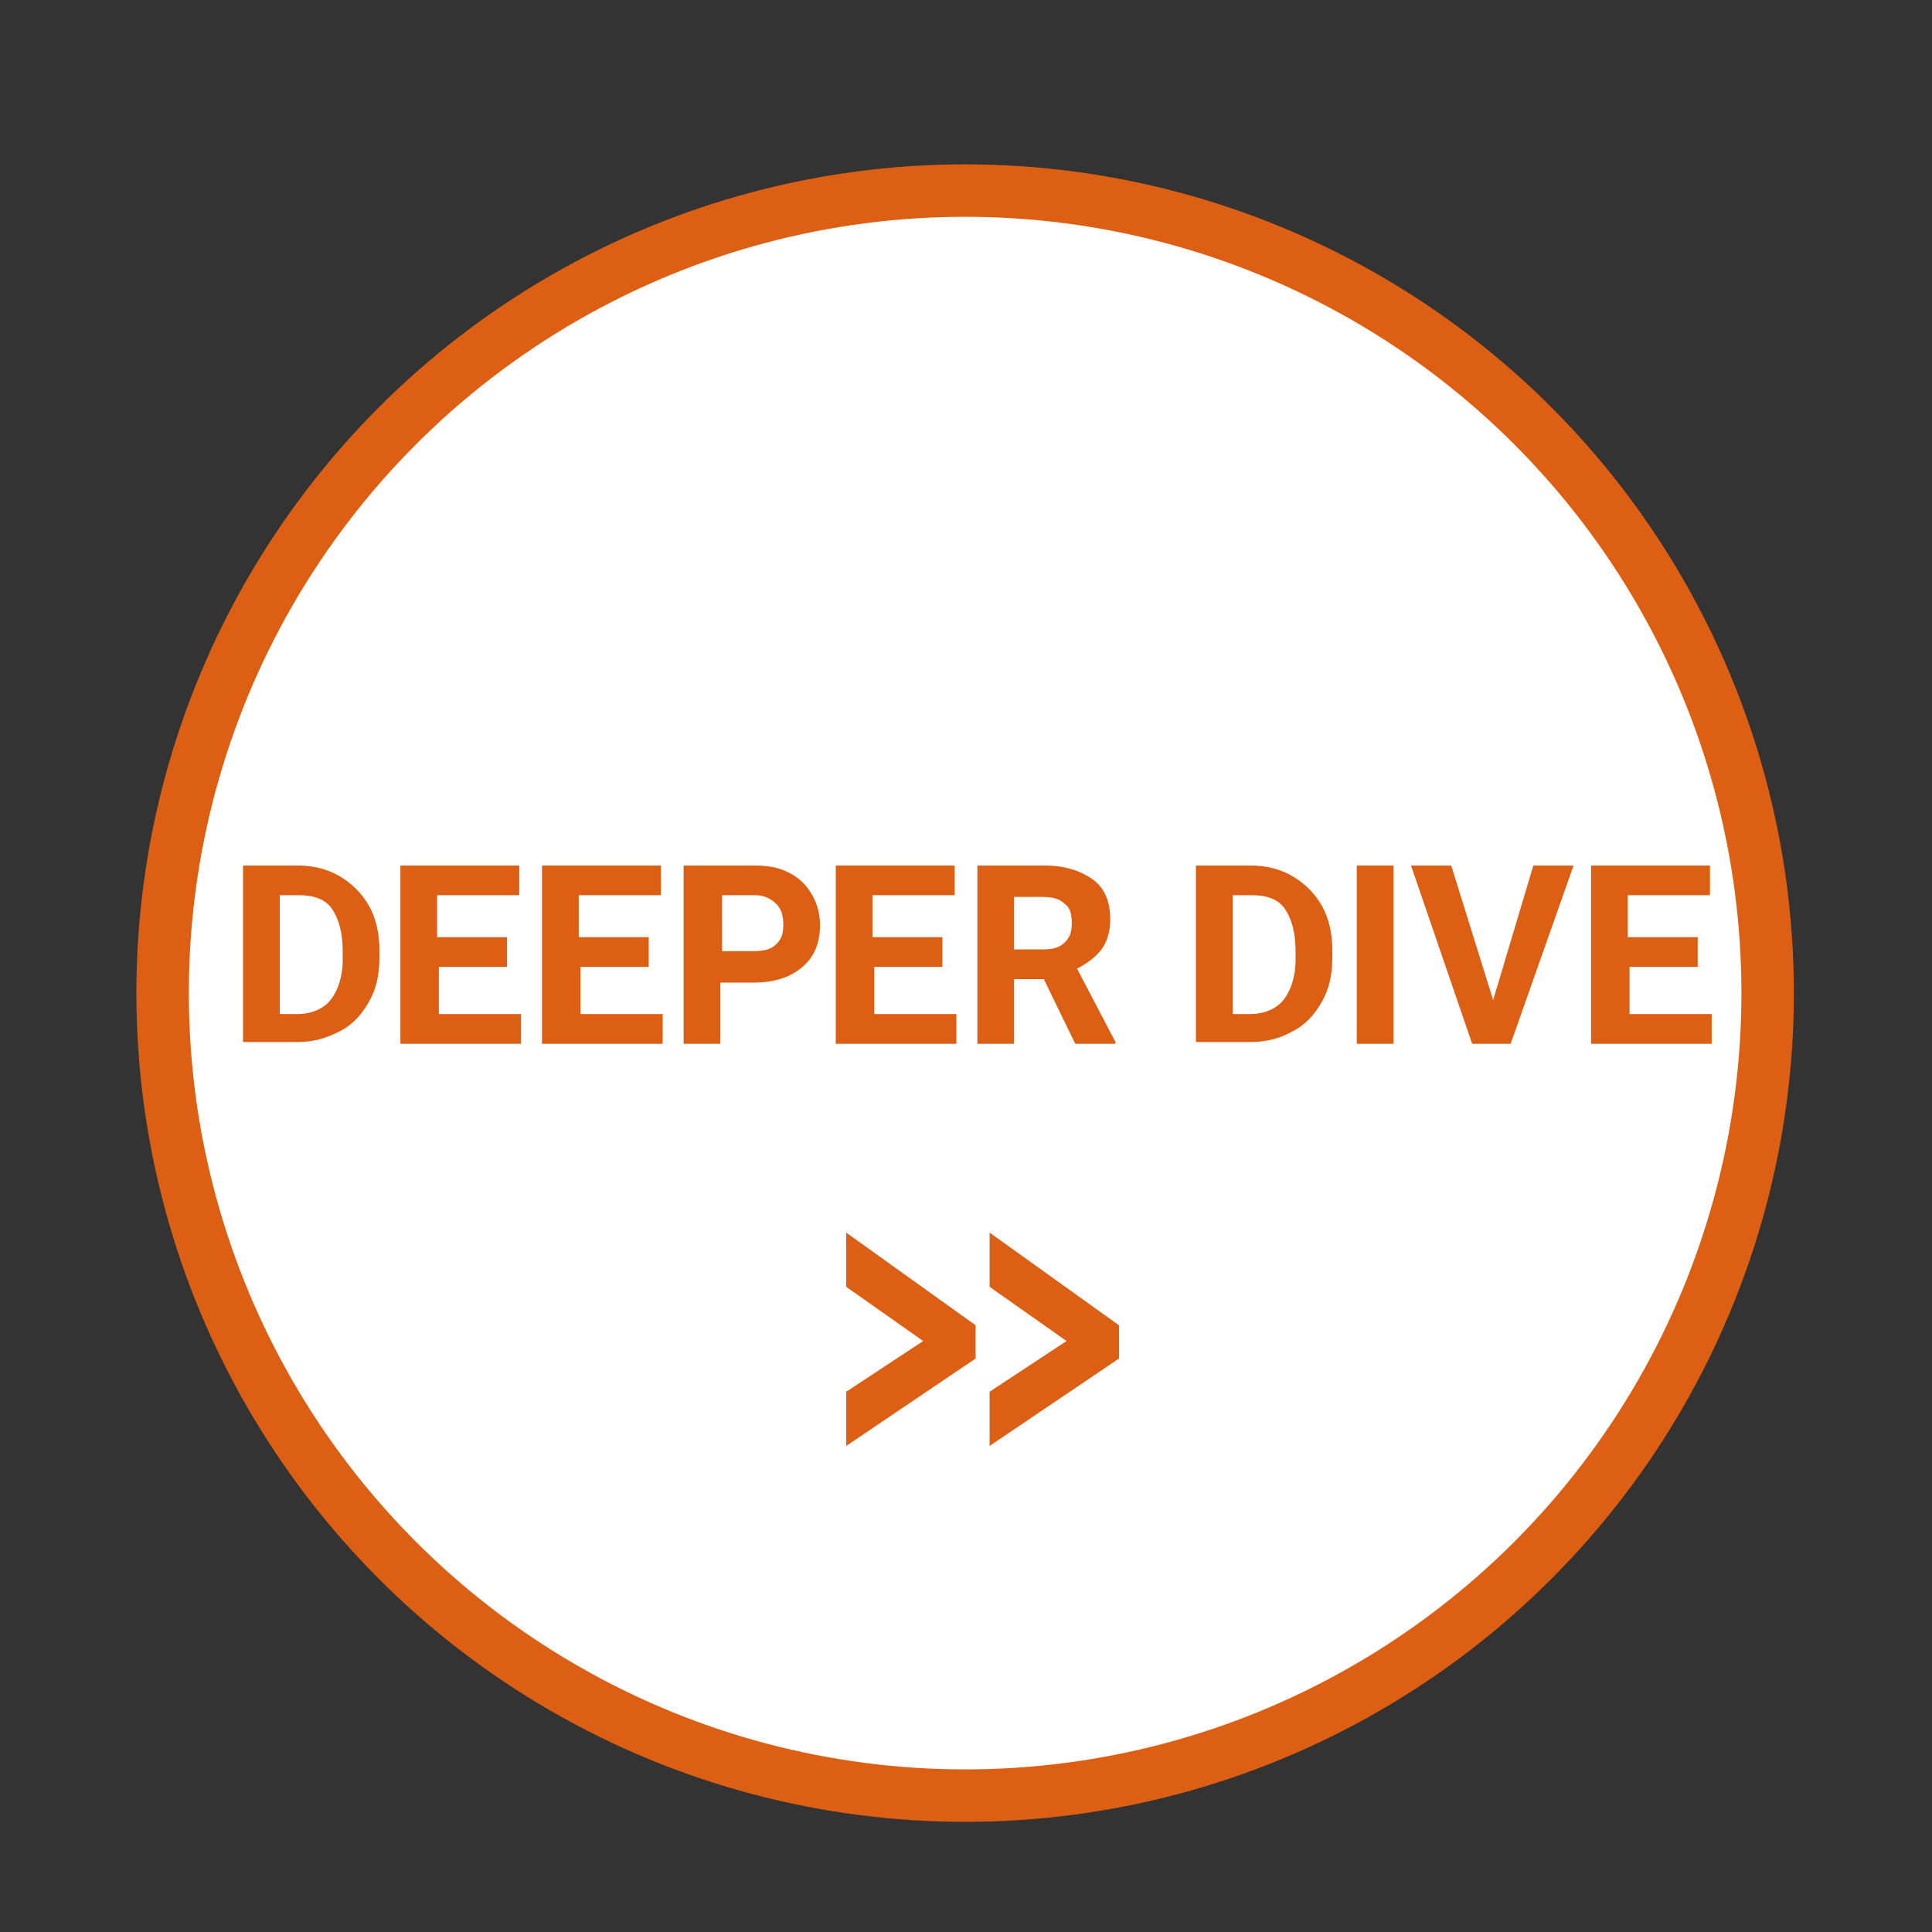
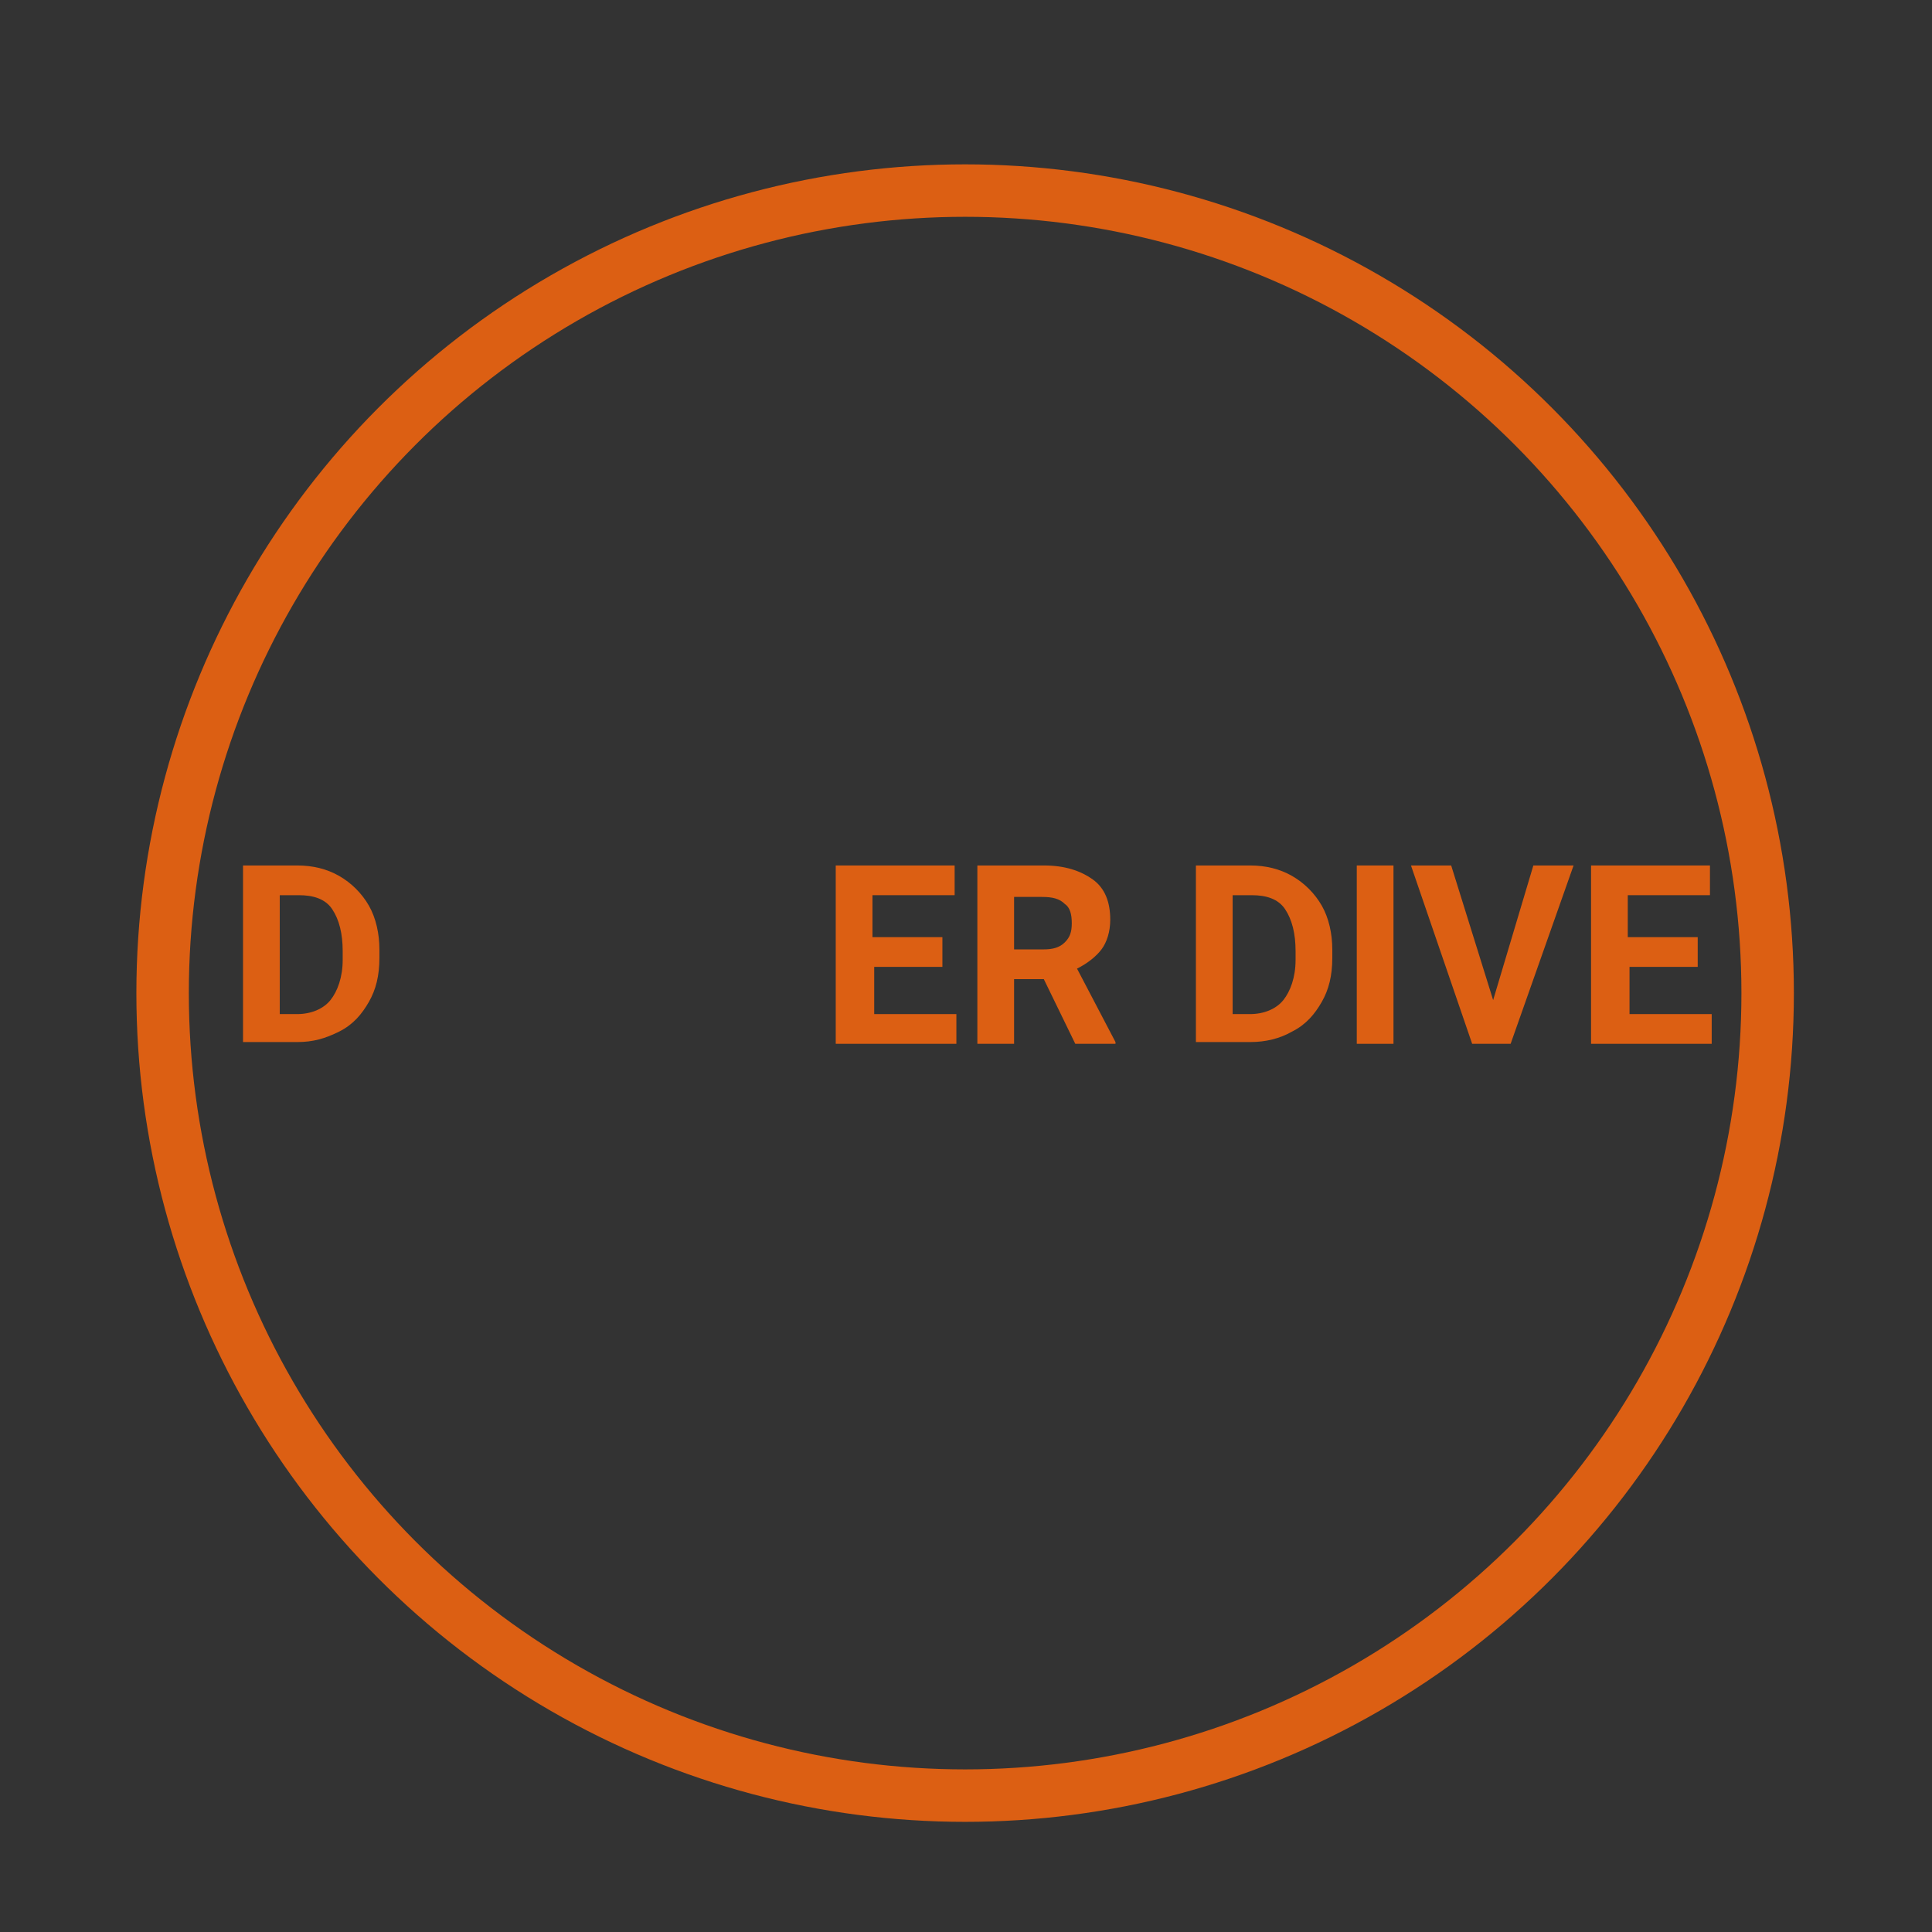
<svg xmlns="http://www.w3.org/2000/svg" xmlns:ns1="http://www.inkscape.org/namespaces/inkscape" xmlns:ns2="http://sodipodi.sourceforge.net/DTD/sodipodi-0.dtd" version="1.1" id="Layer_1" ns1:version="0.91 r13725" ns2:docname="behind_the_scenes_open_2.svg" x="0px" y="0px" viewBox="0 0 110.5 110.5" enable-background="new 0 0 110.5 110.5" xml:space="preserve">
  <rect x="0" y="0" width="110.5" height="110.5" fill="#333333" stroke="none" />
  <ns2:namedview bordercolor="#666666" borderopacity="1" gridtolerance="10" guidetolerance="10" id="namedview19" ns1:current-layer="Layer_1" ns1:cx="55.25" ns1:cy="55.25" ns1:pageopacity="0" ns1:pageshadow="2" ns1:window-height="480" ns1:window-maximized="0" ns1:window-width="640" ns1:window-x="732" ns1:window-y="68" ns1:zoom="2.1357466" objecttolerance="10" pagecolor="#ffffff" showgrid="false">
	</ns2:namedview>
  <title id="title7">iRead assets</title>
-   <path id="path9" fill="#FFFFFF" stroke="#DC5F13" stroke-miterlimit="10" d="M56.1,102.7c25.3-0.4,45.5-21.4,45.1-46.7  S79.8,10.5,54.5,10.9C29.1,11.4,9,32.3,9.4,57.6C9.8,82.9,30.7,103.1,56.1,102.7L56.1,102.7" />
  <circle id="circle11" fill="none" stroke="#DC5F13" stroke-width="3" cx="55.2" cy="56.8" r="45.9" />
  <g enable-background="new    ">
-     <path fill="#DC5F13" d="M55.8,77.7l-7.4,5v-3.1l4.4-2.9l-4.4-3.1v-3.1l7.4,5.3V77.7z M64,77.7l-7.4,5v-3.1l4.4-2.9l-4.4-3.1v-3.1   l7.4,5.3V77.7z" />
-   </g>
+     </g>
  <g>
    <path fill="#DC5F13" d="M13.9,59.7V49.5H17c0.9,0,1.7,0.2,2.4,0.6s1.3,1,1.7,1.7c0.4,0.7,0.6,1.6,0.6,2.5v0.5c0,1-0.2,1.8-0.6,2.5   s-0.9,1.3-1.7,1.7s-1.5,0.6-2.4,0.6H13.9z M16,51.2V58h1c0.8,0,1.5-0.3,1.9-0.8c0.4-0.5,0.7-1.3,0.7-2.3v-0.5c0-1-0.2-1.8-0.6-2.4   s-1.1-0.8-1.9-0.8H16z" />
-     <path fill="#DC5F13" d="M29.1,55.3h-4V58h4.7v1.7h-6.9V49.5h6.8v1.7H25v2.4h4V55.3z" />
-     <path fill="#DC5F13" d="M37.2,55.3h-4V58h4.7v1.7H31V49.5h6.8v1.7h-4.7v2.4h4V55.3z" />
-     <path fill="#DC5F13" d="M41.2,56.1v3.6h-2.1V49.5h4c0.8,0,1.4,0.1,2,0.4c0.6,0.3,1,0.7,1.3,1.2s0.5,1.1,0.5,1.8c0,1-0.3,1.8-1,2.4   c-0.7,0.6-1.6,0.9-2.8,0.9H41.2z M41.2,54.4h1.9c0.6,0,1-0.1,1.3-0.4s0.4-0.6,0.4-1.1c0-0.5-0.1-0.9-0.4-1.2   c-0.3-0.3-0.7-0.5-1.2-0.5h-1.9V54.4z" />
    <path fill="#DC5F13" d="M54,55.3h-4V58h4.7v1.7h-6.9V49.5h6.8v1.7h-4.7v2.4h4V55.3z" />
    <path fill="#DC5F13" d="M59.7,56H58v3.7h-2.1V49.5h3.8c1.2,0,2.1,0.3,2.8,0.8c0.7,0.5,1,1.3,1,2.3c0,0.7-0.2,1.3-0.5,1.7   s-0.8,0.8-1.4,1.1l2.2,4.2v0.1h-2.3L59.7,56z M58,54.3h1.7c0.5,0,0.9-0.1,1.2-0.4s0.4-0.6,0.4-1.1c0-0.5-0.1-0.9-0.4-1.1   c-0.3-0.3-0.7-0.4-1.3-0.4H58V54.3z" />
    <path fill="#DC5F13" d="M68.4,59.7V49.5h3.1c0.9,0,1.7,0.2,2.4,0.6s1.3,1,1.7,1.7c0.4,0.7,0.6,1.6,0.6,2.5v0.5c0,1-0.2,1.8-0.6,2.5   c-0.4,0.7-0.9,1.3-1.7,1.7c-0.7,0.4-1.5,0.6-2.4,0.6H68.4z M70.5,51.2V58h1c0.8,0,1.5-0.3,1.9-0.8c0.4-0.5,0.7-1.3,0.7-2.3v-0.5   c0-1-0.2-1.8-0.6-2.4s-1.1-0.8-1.9-0.8H70.5z" />
    <path fill="#DC5F13" d="M79.7,59.7h-2.1V49.5h2.1V59.7z" />
    <path fill="#DC5F13" d="M85.4,57.2l2.3-7.7h2.3l-3.6,10.2h-2.2l-3.5-10.2h2.3L85.4,57.2z" />
    <path fill="#DC5F13" d="M97.2,55.3h-4V58h4.7v1.7H91V49.5h6.8v1.7h-4.7v2.4h4V55.3z" />
  </g>
</svg>